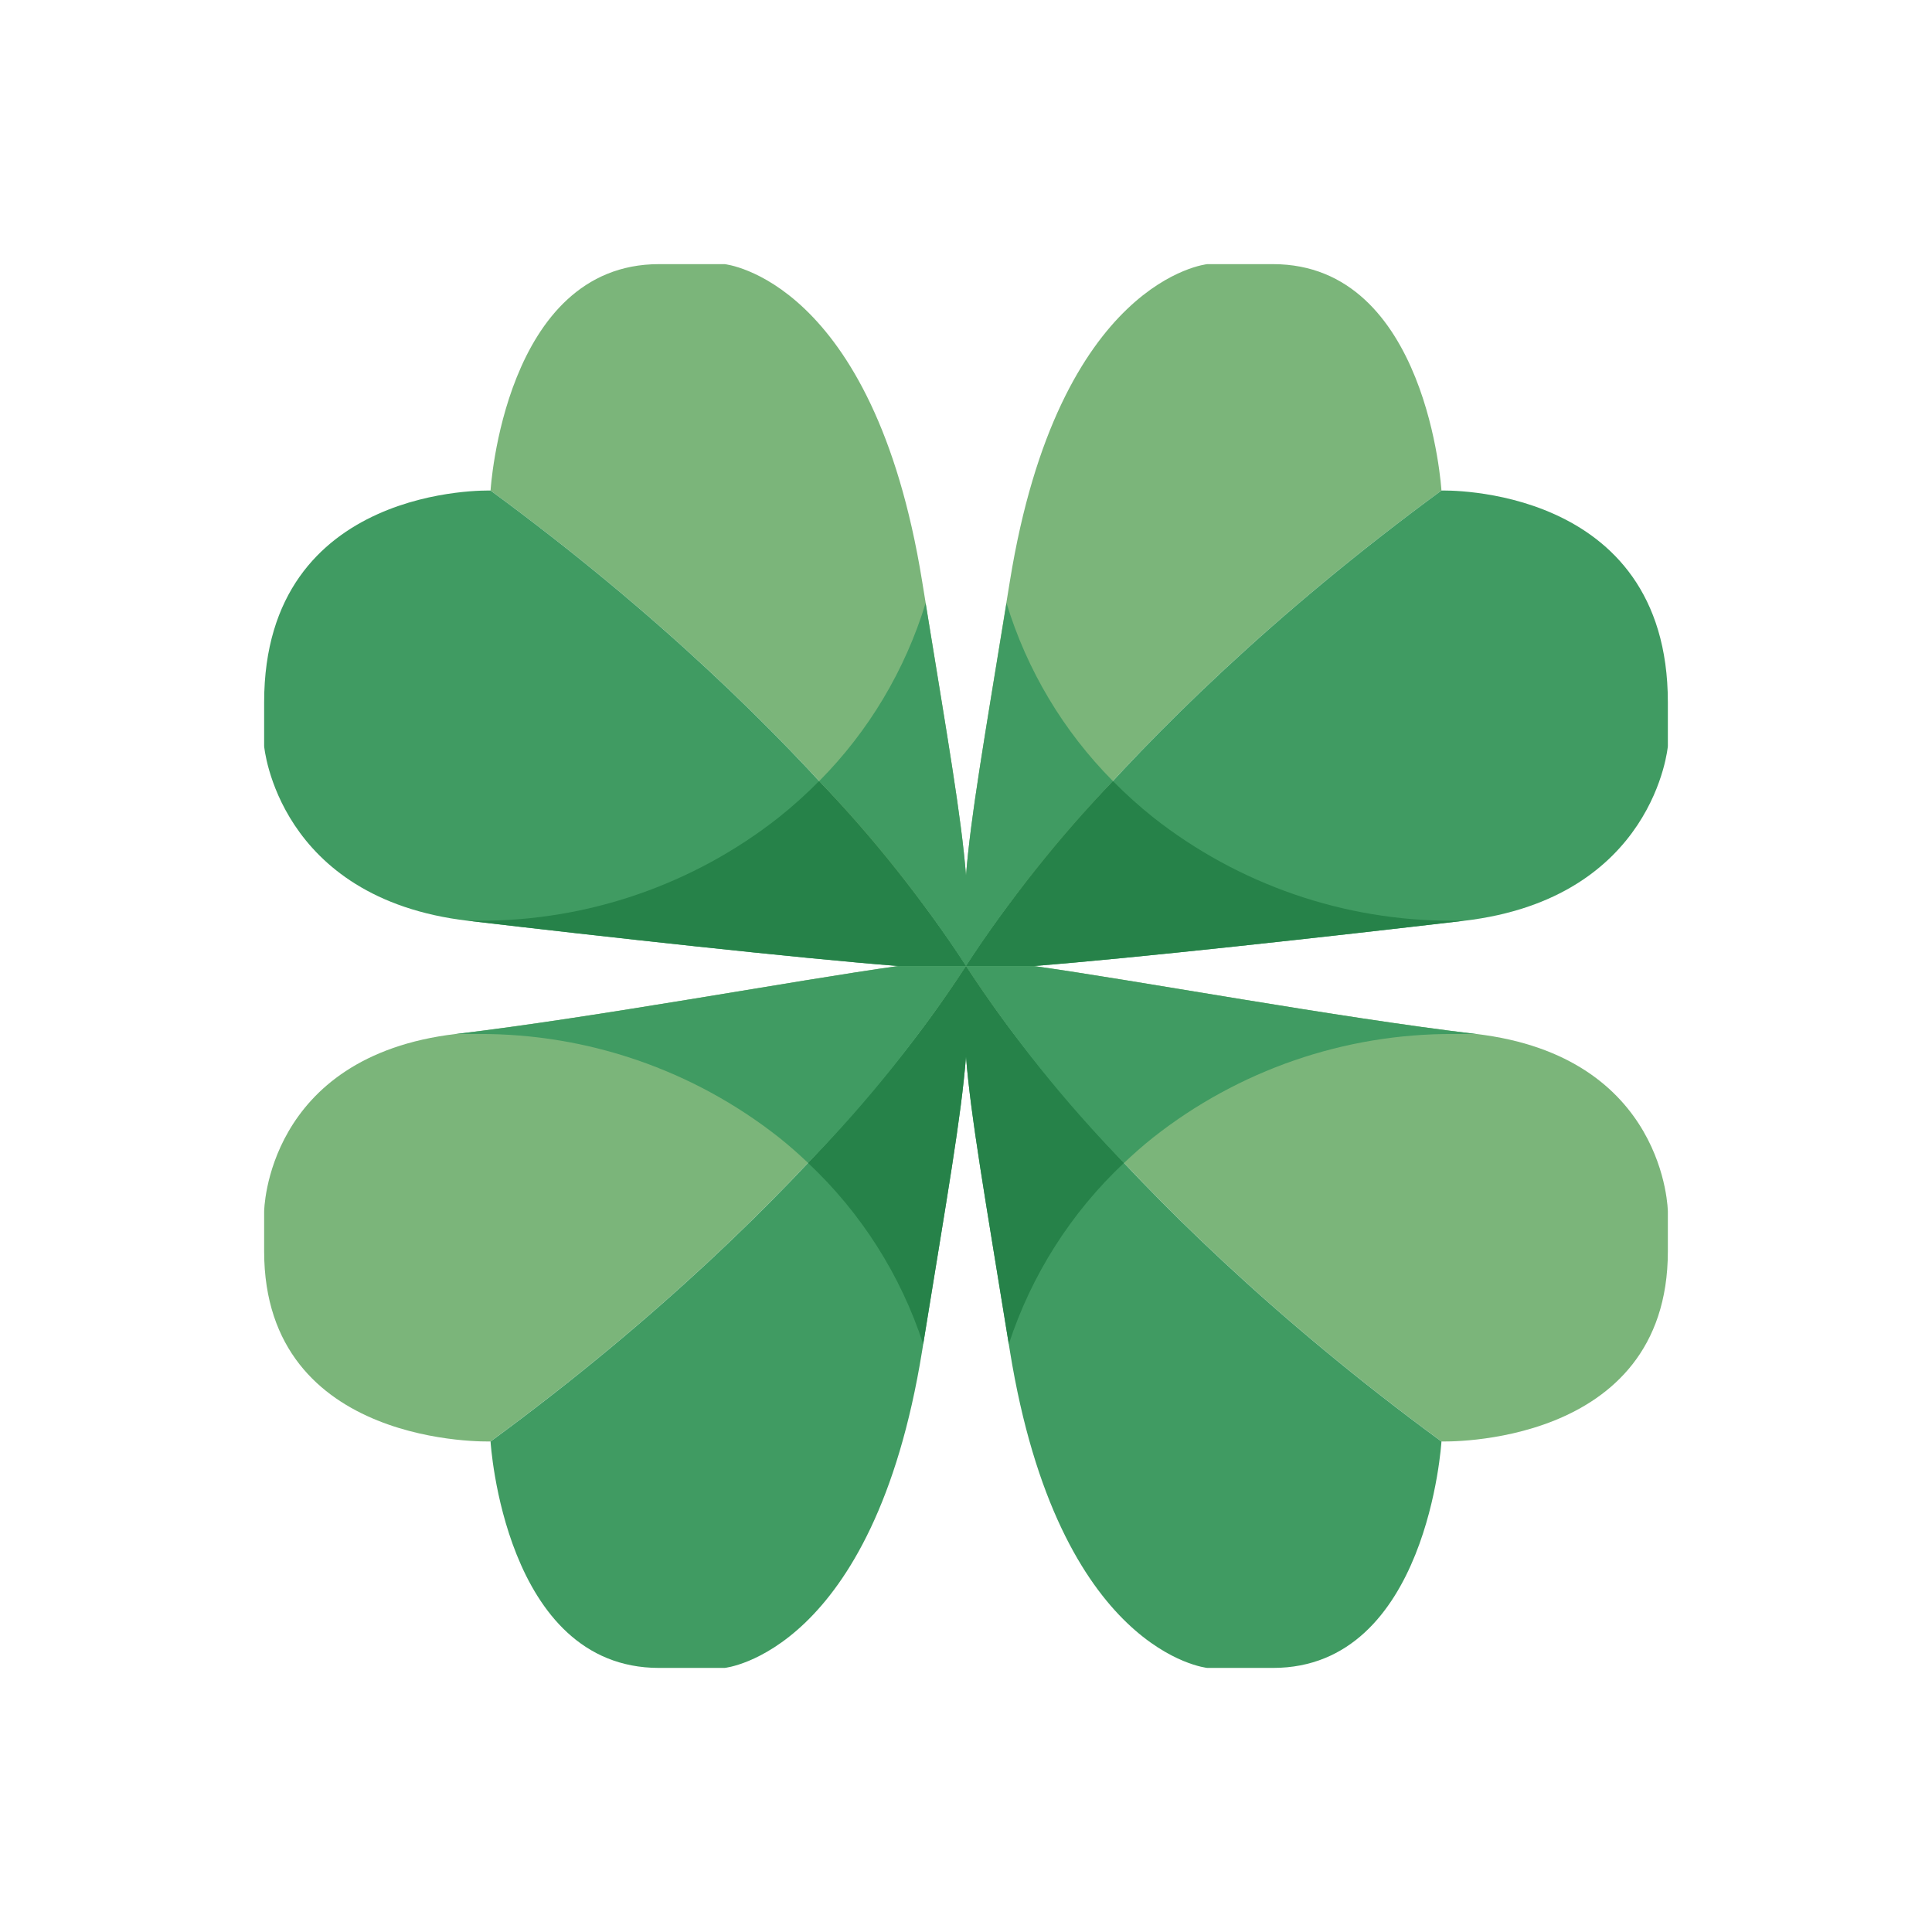
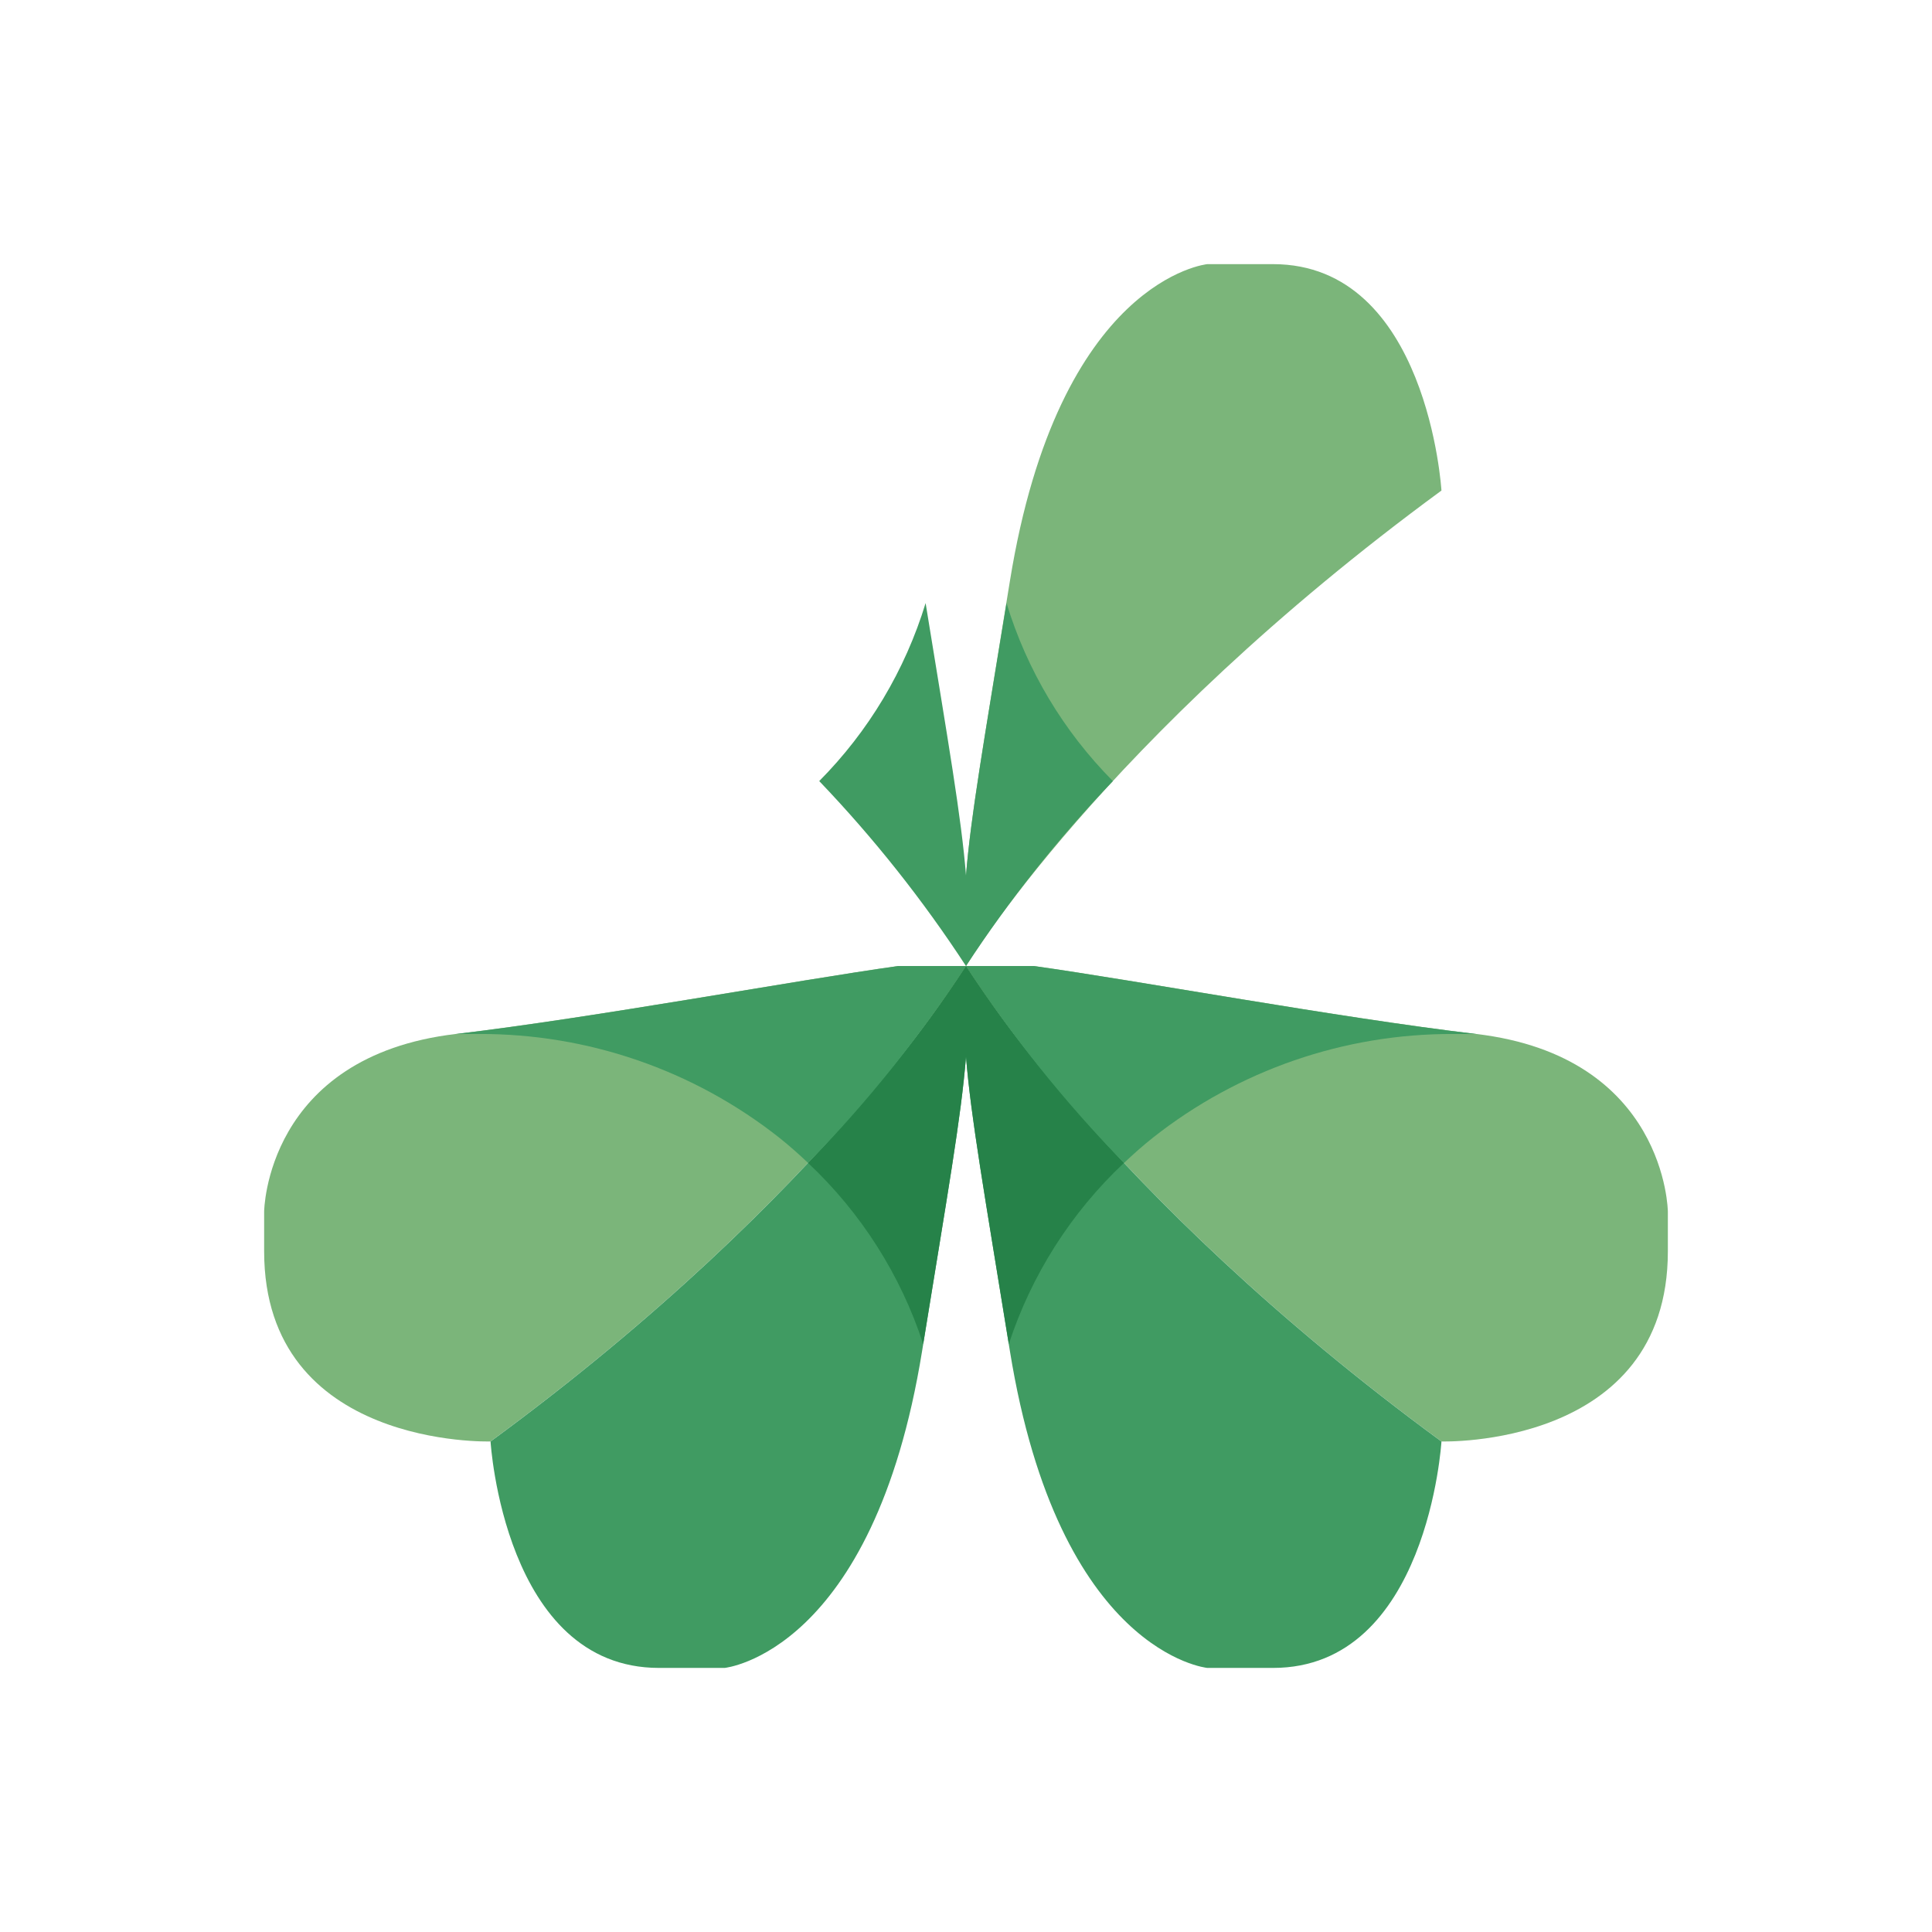
<svg xmlns="http://www.w3.org/2000/svg" width="32" height="32" viewBox="0 0 32 32" fill="none">
  <g clip-path="url(#clip0_374_1649)">
    <path d="M16 16C16 16 13.75 19.75 8.125 23.875C8.125 23.875 4.375 23.995 4.375 20.725V20.069C4.375 20.069 4.397 17.496 7.555 17.125C9.839 16.855 13.161 16.24 14.875 16H16Z" fill="#7BB57A" />
    <path d="M17.125 16C18.839 16.24 22.161 16.855 24.445 17.125C27.602 17.496 27.625 20.069 27.625 20.069V20.725C27.625 23.995 23.875 23.875 23.875 23.875C18.25 19.75 16 16 16 16H17.125Z" fill="#7BB57A" />
-     <path d="M16 16C16 16 13.75 12.25 8.125 8.125C8.125 8.125 8.35 4.375 10.915 4.375H12.002C12.002 4.375 14.463 4.615 15.273 9.625C15.685 12.175 15.921 13.499 16 14.5V16Z" fill="#7BB57A" />
    <path d="M16 14.5C16.079 13.499 16.315 12.175 16.727 9.625C17.538 4.615 19.997 4.375 19.997 4.375H21.085C23.65 4.375 23.875 8.125 23.875 8.125C18.25 12.25 16 16 16 16V14.5Z" fill="#7BB57A" />
-     <path d="M8.125 8.125C13.75 12.251 16 16 16 16H14.875C13.203 15.869 10.015 15.517 7.75 15.251C4.593 14.879 4.375 12.359 4.375 12.359V11.632C4.375 8.005 8.125 8.125 8.125 8.125Z" fill="#409B62" />
-     <path d="M16 16C16 16 18.25 12.251 23.875 8.125C23.875 8.125 27.625 8.005 27.625 11.632V12.359C27.625 12.359 27.407 14.879 24.25 15.251C21.985 15.517 18.797 15.869 17.125 16H16Z" fill="#409B62" />
    <path d="M8.125 23.876C13.75 19.751 16 16.001 16 16.001V17.501C15.921 18.502 15.685 19.826 15.273 22.376C14.463 27.386 12.002 27.626 12.002 27.626H10.915C8.35 27.626 8.125 23.876 8.125 23.876Z" fill="#409B62" />
    <path d="M16 16.001C16 16.001 18.25 19.751 23.875 23.876C23.875 23.876 23.65 27.626 21.085 27.626H19.997C19.997 27.626 17.538 27.386 16.727 22.376C16.315 19.826 16.079 18.502 16 17.501V16.001Z" fill="#409B62" />
    <path d="M12.901 18.839C13.07 18.973 13.229 19.115 13.384 19.261C14.359 18.261 15.235 17.169 16 16.001H14.875C13.161 16.241 9.839 16.856 7.555 17.126H7.93C9.733 17.119 11.485 17.723 12.901 18.839Z" fill="#409B62" />
    <path d="M16 16.001C16.765 17.17 17.641 18.263 18.616 19.263C18.77 19.117 18.93 18.975 19.099 18.841C20.514 17.725 22.265 17.12 24.068 17.126H24.445C22.161 16.856 18.839 16.241 17.125 16.001H16Z" fill="#409B62" />
    <path d="M16 16.001V14.501C15.925 13.549 15.707 12.302 15.331 9.989C14.992 11.1 14.387 12.113 13.569 12.937C14.472 13.881 15.286 14.907 16 16.001Z" fill="#409B62" />
    <path d="M18.433 12.937C17.614 12.112 17.009 11.1 16.671 9.989C16.293 12.302 16.075 13.549 16 14.501V16.001C16.715 14.907 17.529 13.881 18.433 12.937Z" fill="#409B62" />
-     <path d="M13.567 12.937C13.357 13.15 13.135 13.35 12.901 13.537C11.486 14.652 9.734 15.256 7.932 15.25H7.75C10.015 15.516 13.203 15.869 14.875 16H16C15.285 14.906 14.471 13.88 13.567 12.937Z" fill="#268249" />
-     <path d="M19.099 13.537C18.865 13.35 18.643 13.149 18.433 12.937C17.529 13.88 16.715 14.906 16 16H17.125C18.797 15.869 21.985 15.516 24.25 15.25H24.068C22.266 15.256 20.514 14.652 19.099 13.537Z" fill="#268249" />
    <path d="M13.384 19.262C14.262 20.087 14.918 21.118 15.291 22.262C15.692 19.788 15.923 18.486 16 17.5V16C15.236 17.169 14.36 18.262 13.384 19.262Z" fill="#268249" />
    <path d="M18.616 19.262C17.641 18.262 16.765 17.169 16 16V17.5C16.078 18.486 16.308 19.788 16.709 22.262C17.083 21.118 17.739 20.087 18.616 19.262Z" fill="#268249" />
  </g>
  <defs>
    <clipPath id="clip0_374_1649">
      <rect width="24" height="24" fill="white" transform="translate(4 4)" />
    </clipPath>
  </defs>
</svg>